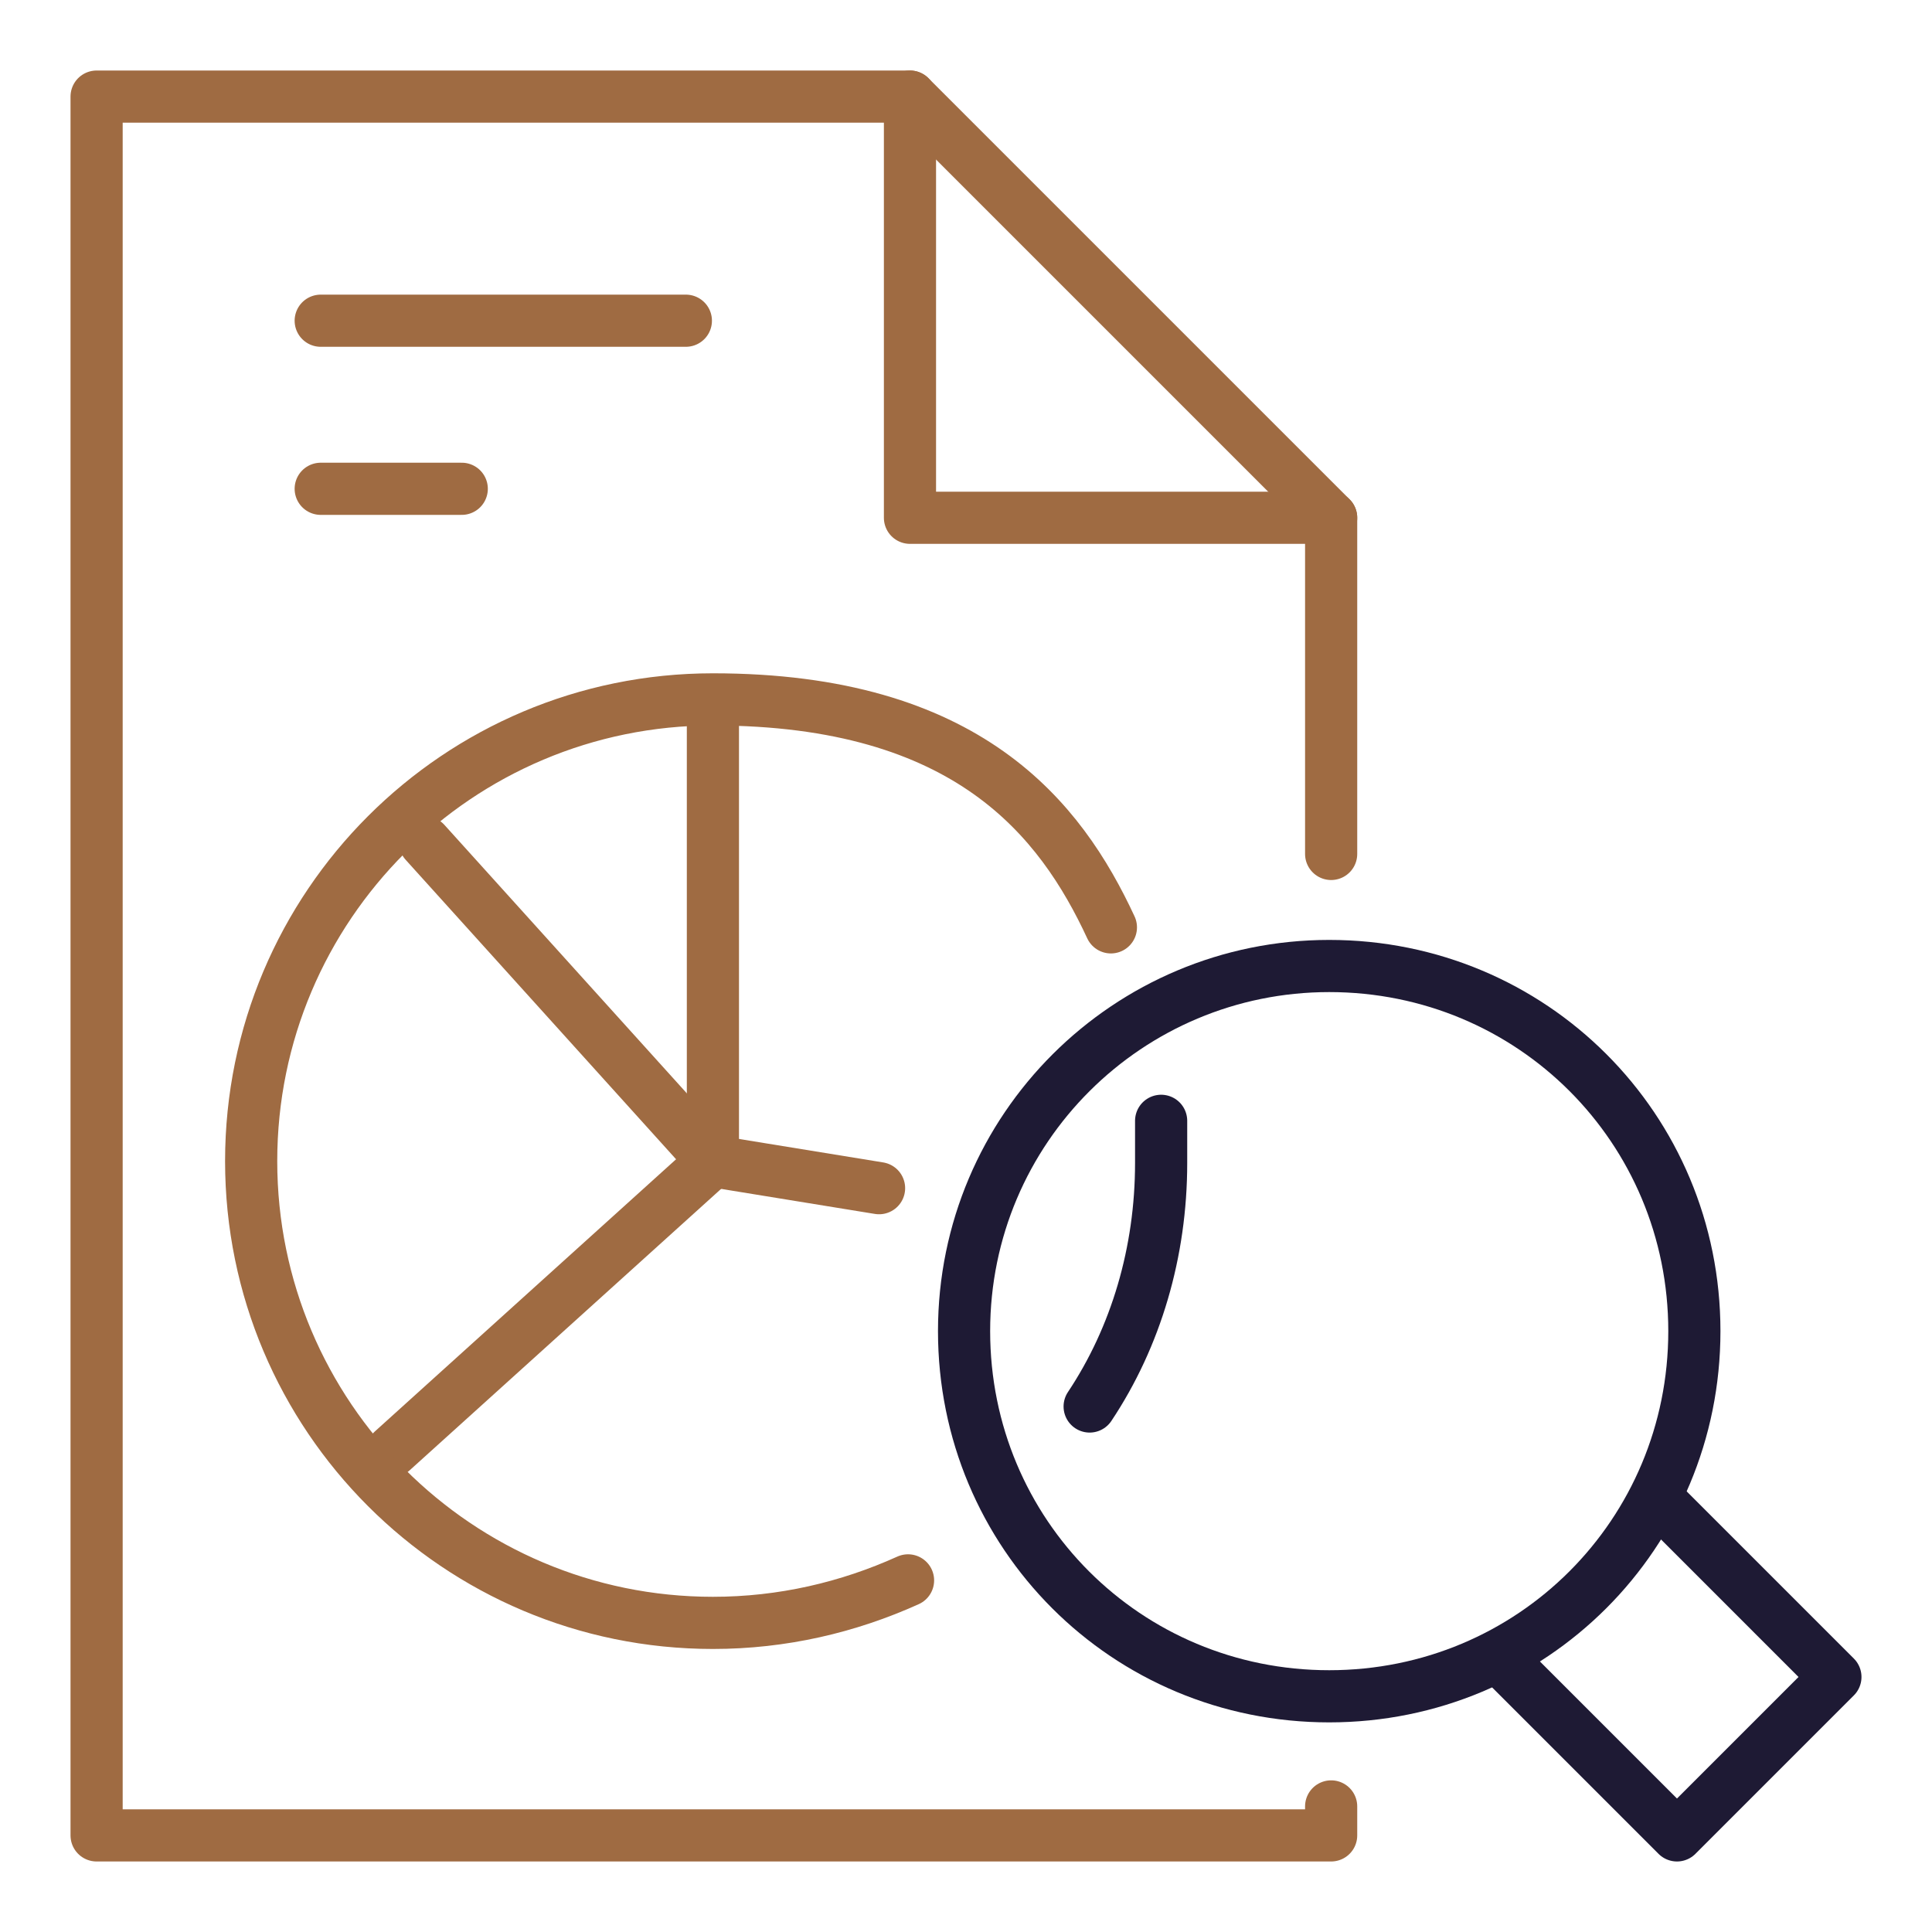
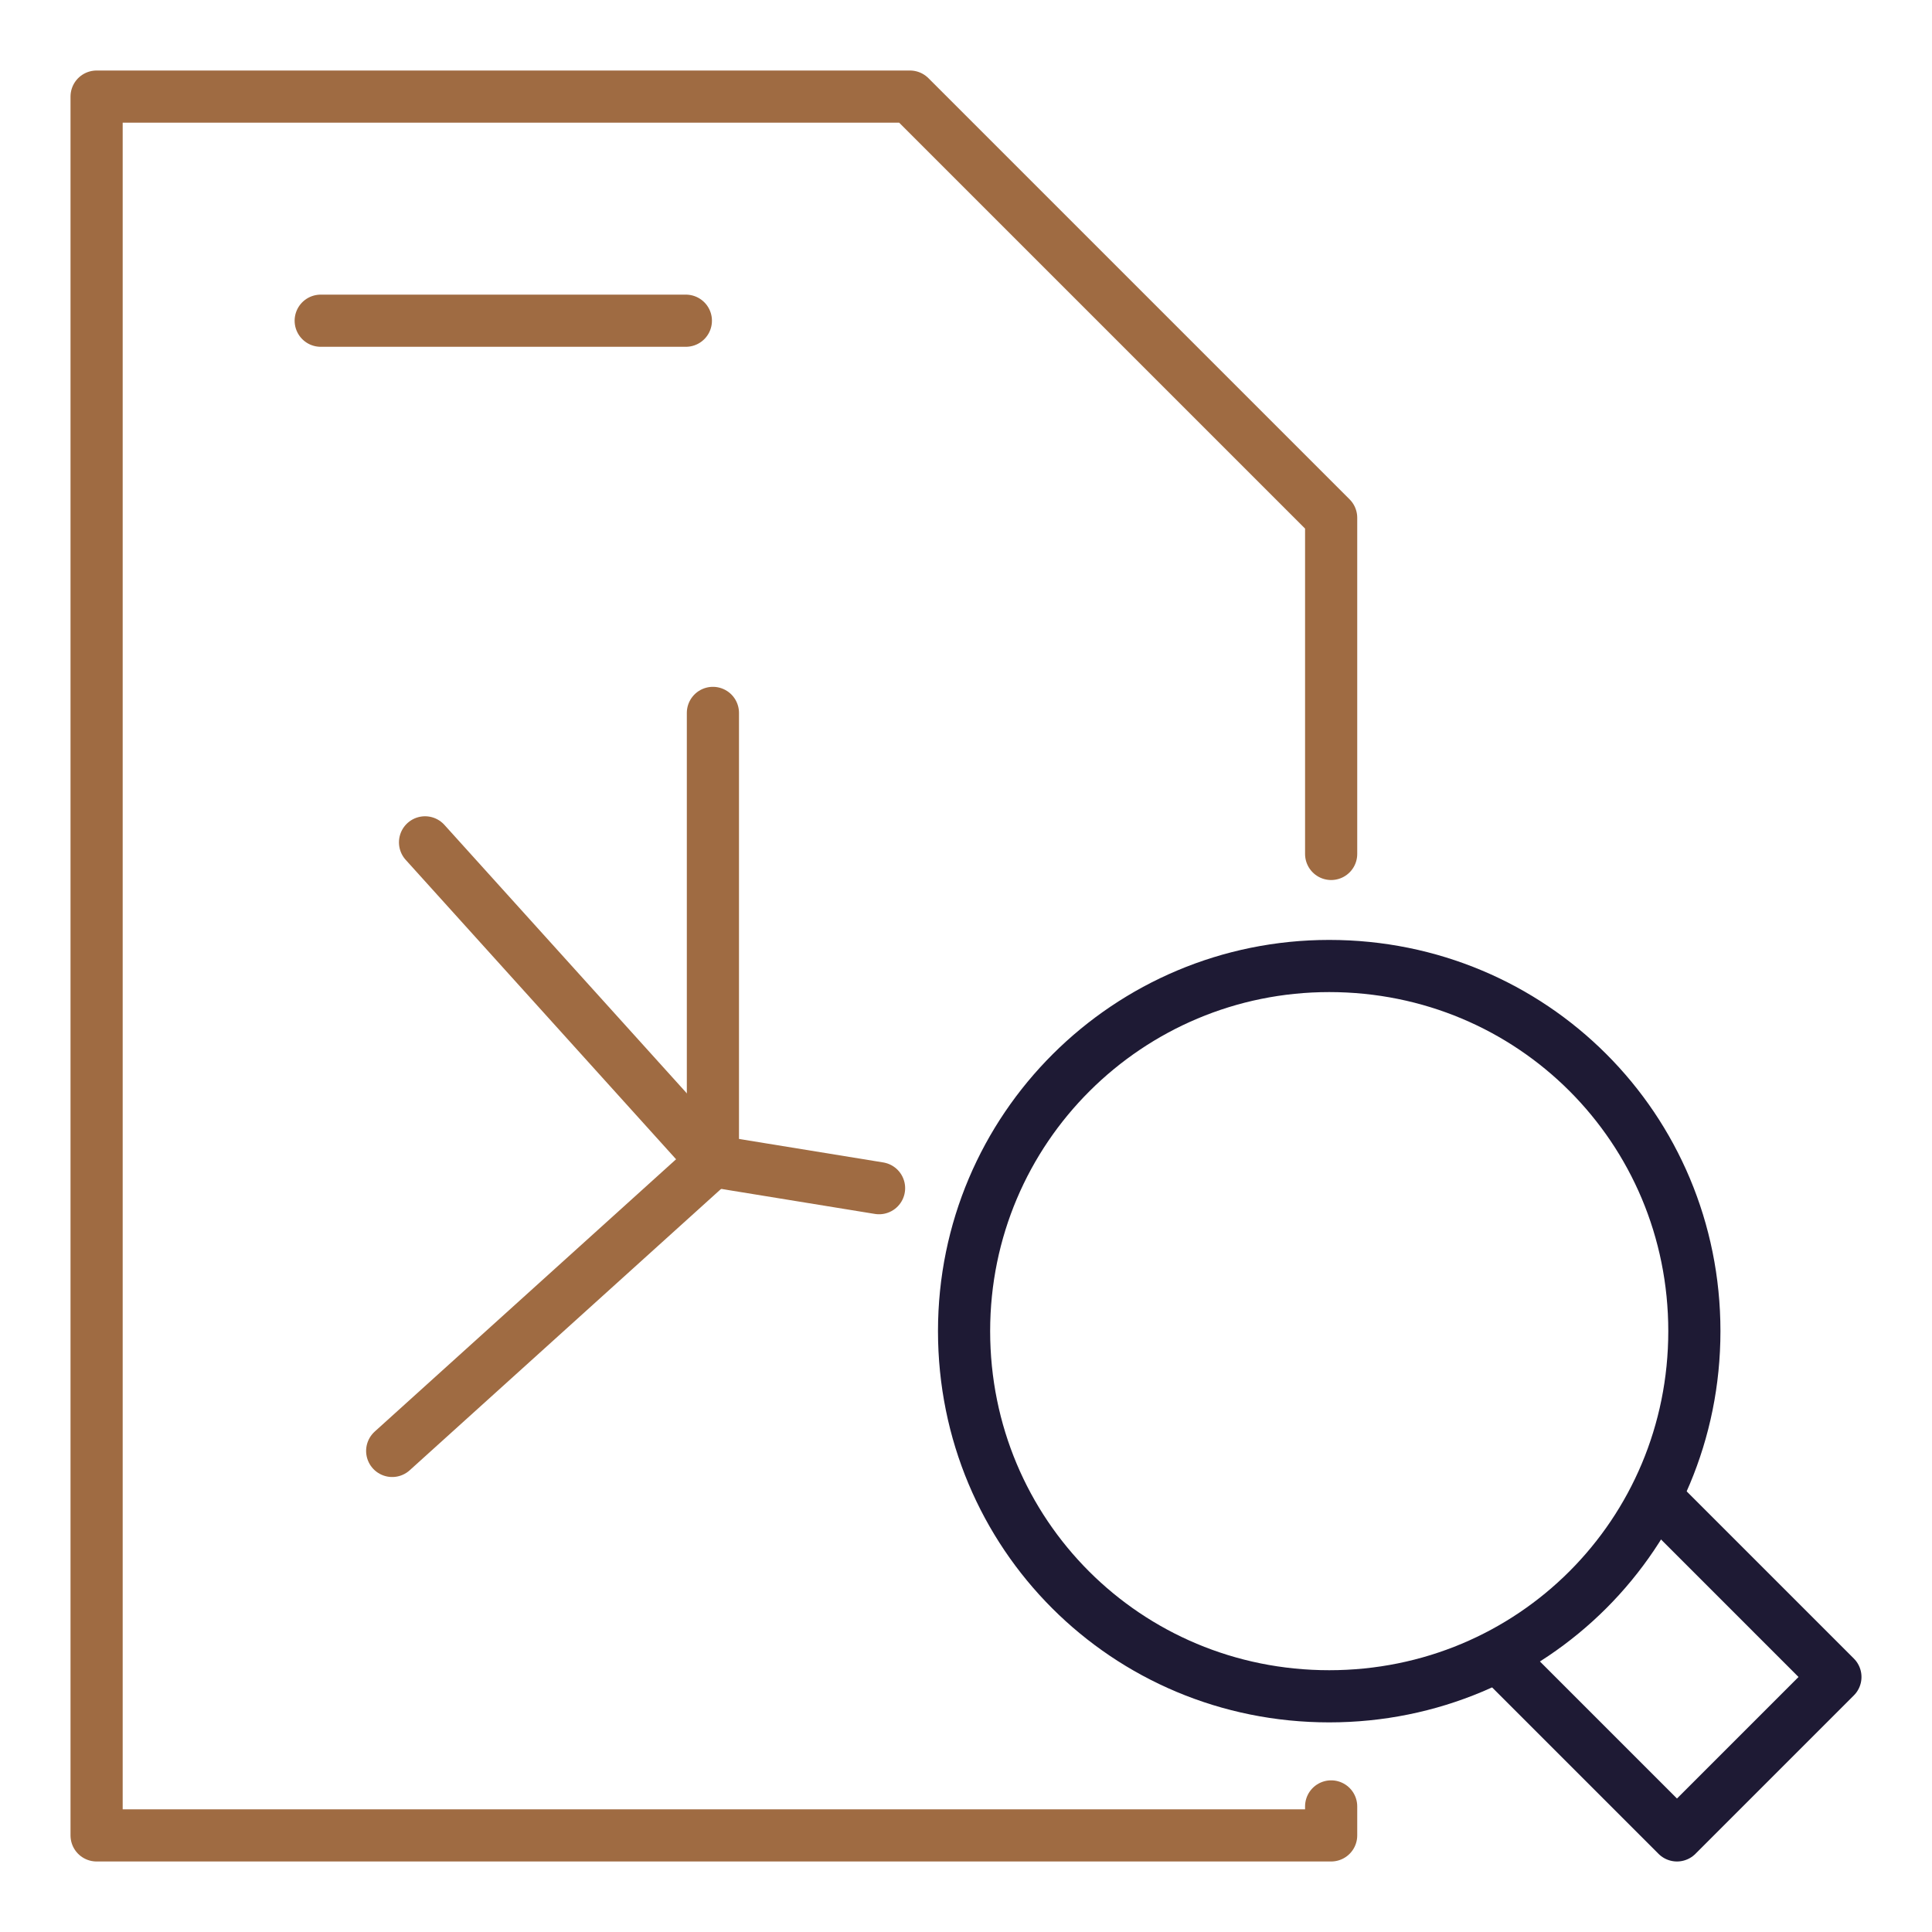
<svg xmlns="http://www.w3.org/2000/svg" id="Layer_1" version="1.1" viewBox="0 0 100 100">
  <defs>
    <style>
      .st0 {
        stroke: #9f6b42;
      }

      .st0, .st1 {
        fill: none;
        stroke-linecap: round;
        stroke-linejoin: round;
        stroke-width: 2.7px;
      }

      .st1 {
        stroke: #1e1a34;
      }
    </style>
  </defs>
  <g id="audit">
-     <line class="st0" x1="16.6" y1="25.3" x2="23.9" y2="25.3" />
    <line class="st0" x1="16.6" y1="16.6" x2="35.5" y2="16.6" />
    <polyline class="st0" points="20.3 75.1 36.9 60.1 36.9 36.9" />
    <polyline class="st0" points="22 43.6 36.9 60.1 45.5 61.5" />
    <polyline class="st1" points="85.8 77.6 95 86.8 86.8 95 77.6 85.8" />
    <path class="st1" d="M68.8,50c-10.4,0-18.9,8.4-18.9,18.9s8.4,18.9,18.9,18.9,18.9-8.4,18.9-18.9-8.4-18.9-18.9-18.9Z" />
-     <path class="st1" d="M56.4,72.8c2.4-3.6,3.7-8,3.7-12.6s0-.6,0-.9" />
-     <polyline class="st0" points="68.9 26.8 47.1 26.8 47.1 5" />
    <polyline class="st0" points="68.9 93.5 68.9 95 5 95 5 5 47.1 5 68.9 26.8 68.9 44.2" />
  </g>
-   <path class="st0" d="M47,81.8c-3.1,1.4-6.5,2.2-10.1,2.2-13.2,0-23.9-10.7-23.9-23.9s10.7-23.9,23.9-23.9,18,6.2,20.6,11.8" />
</svg>